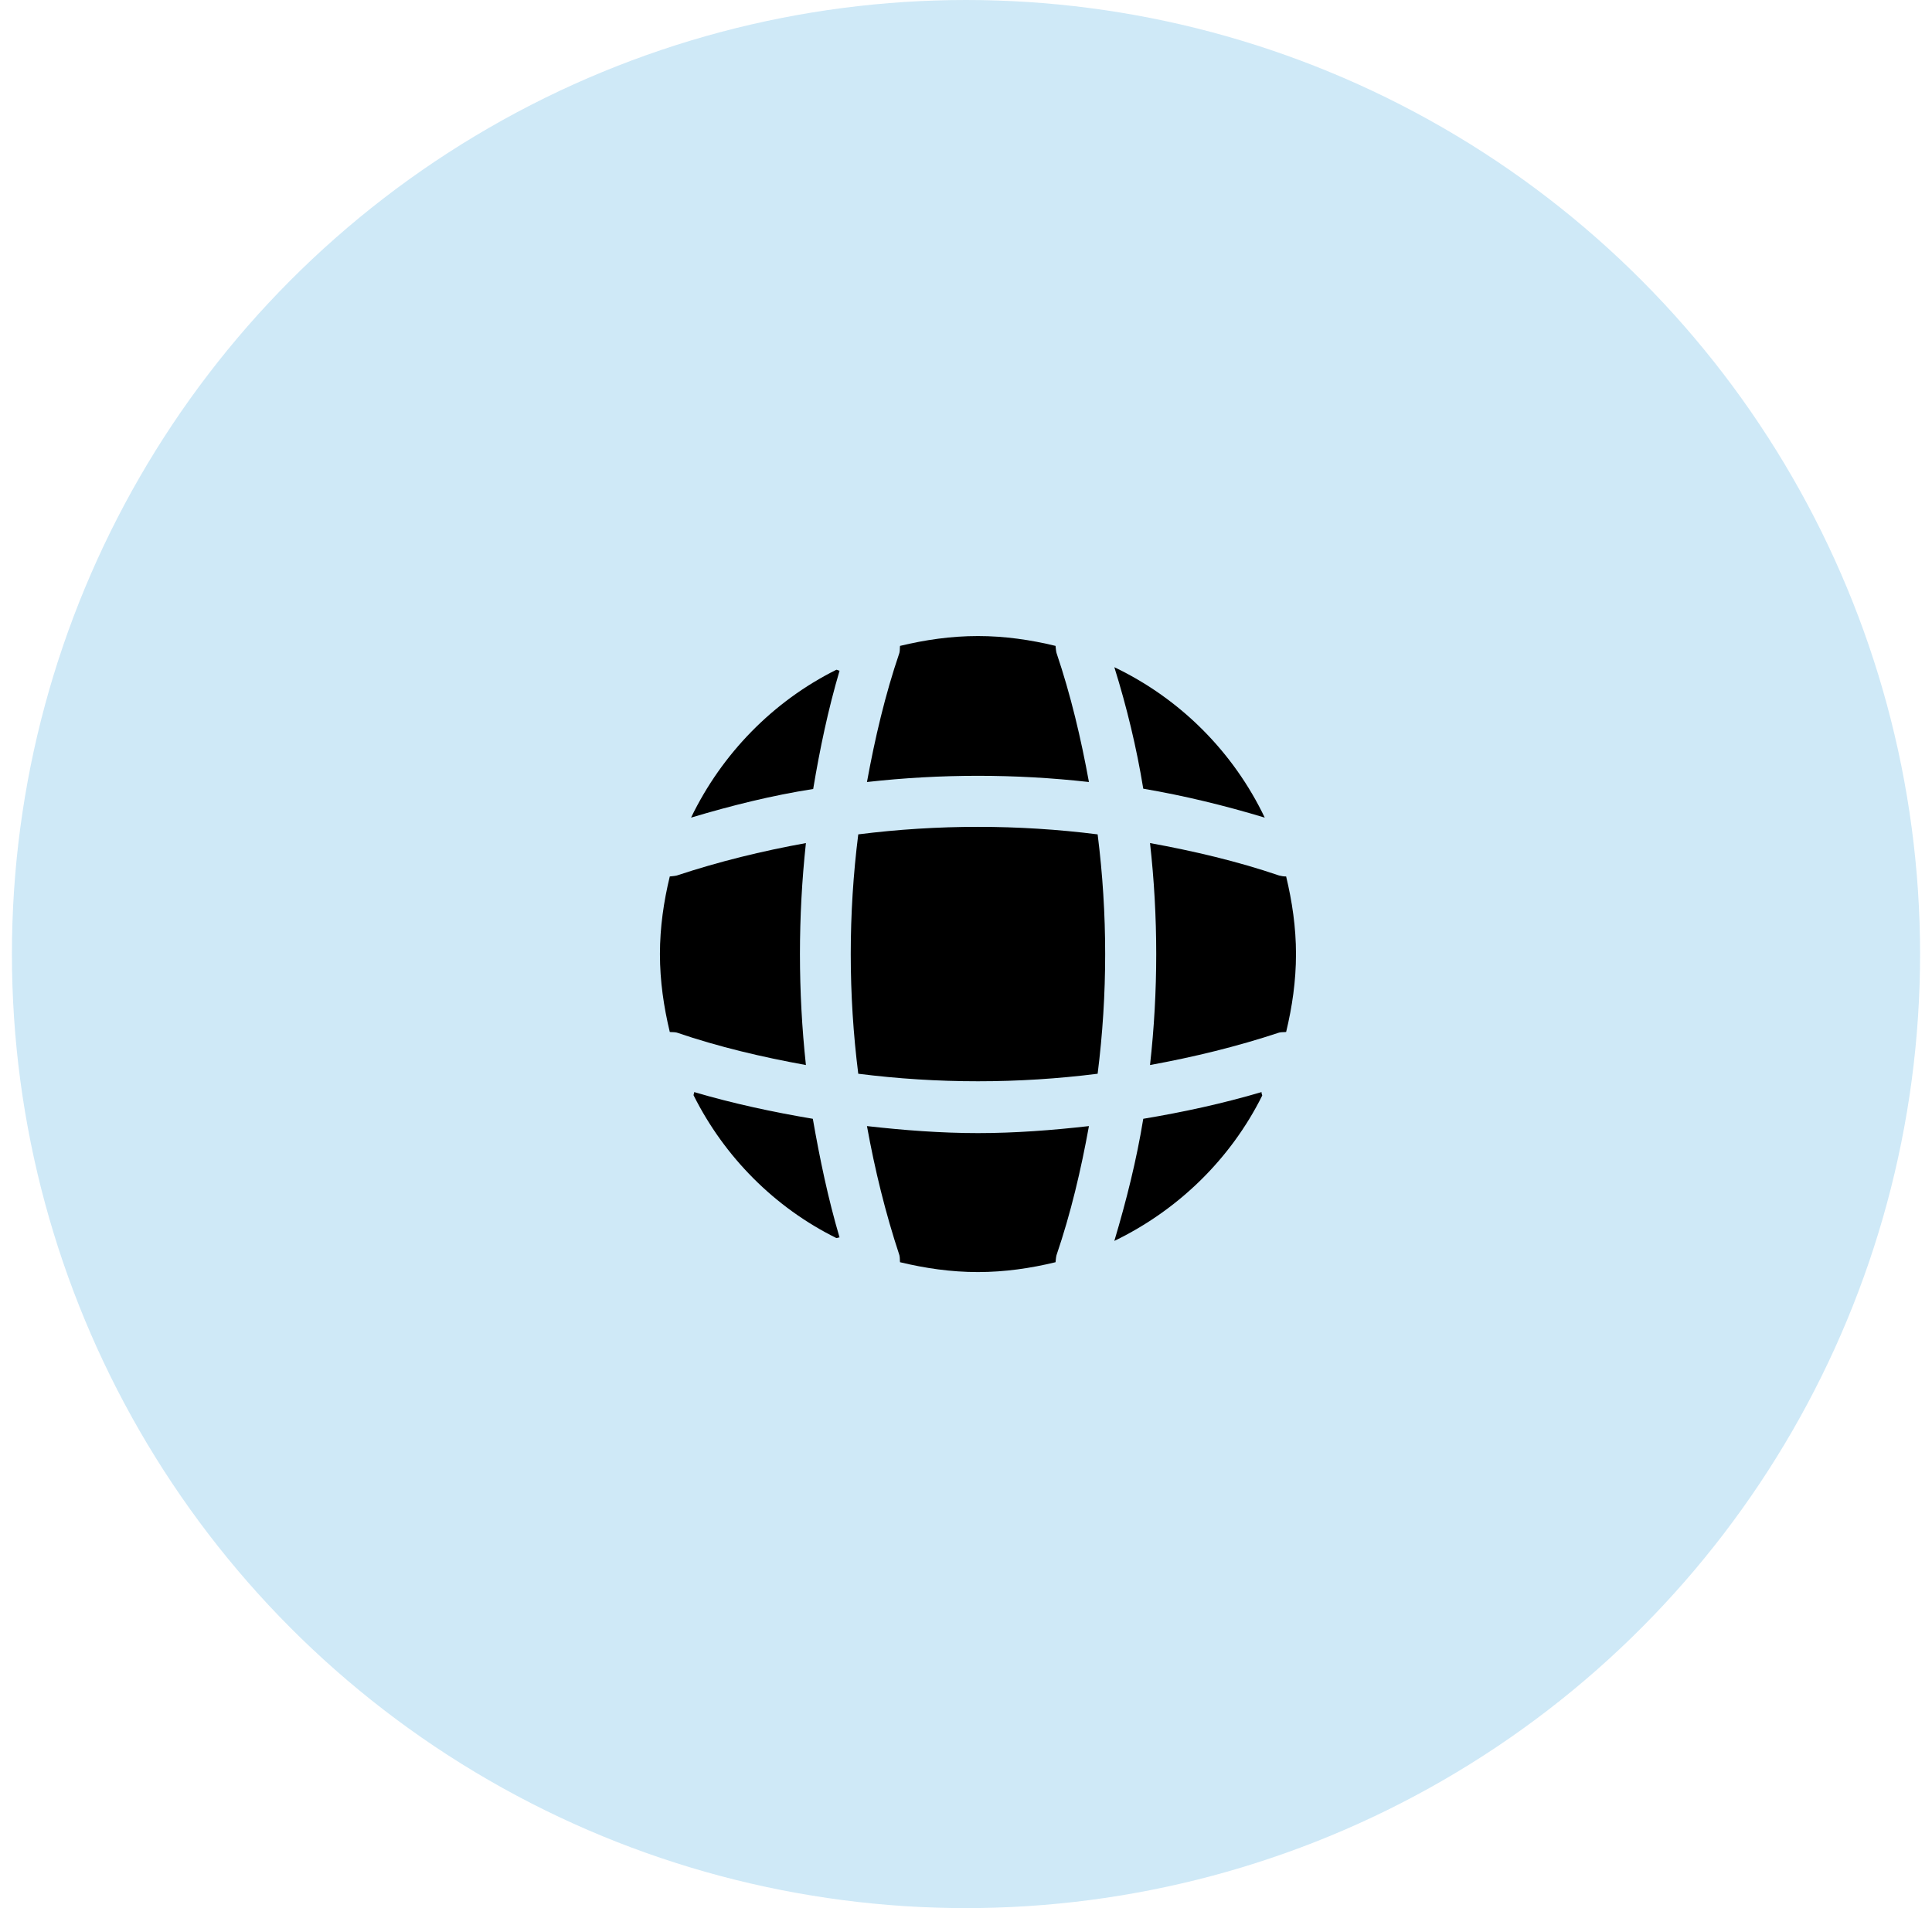
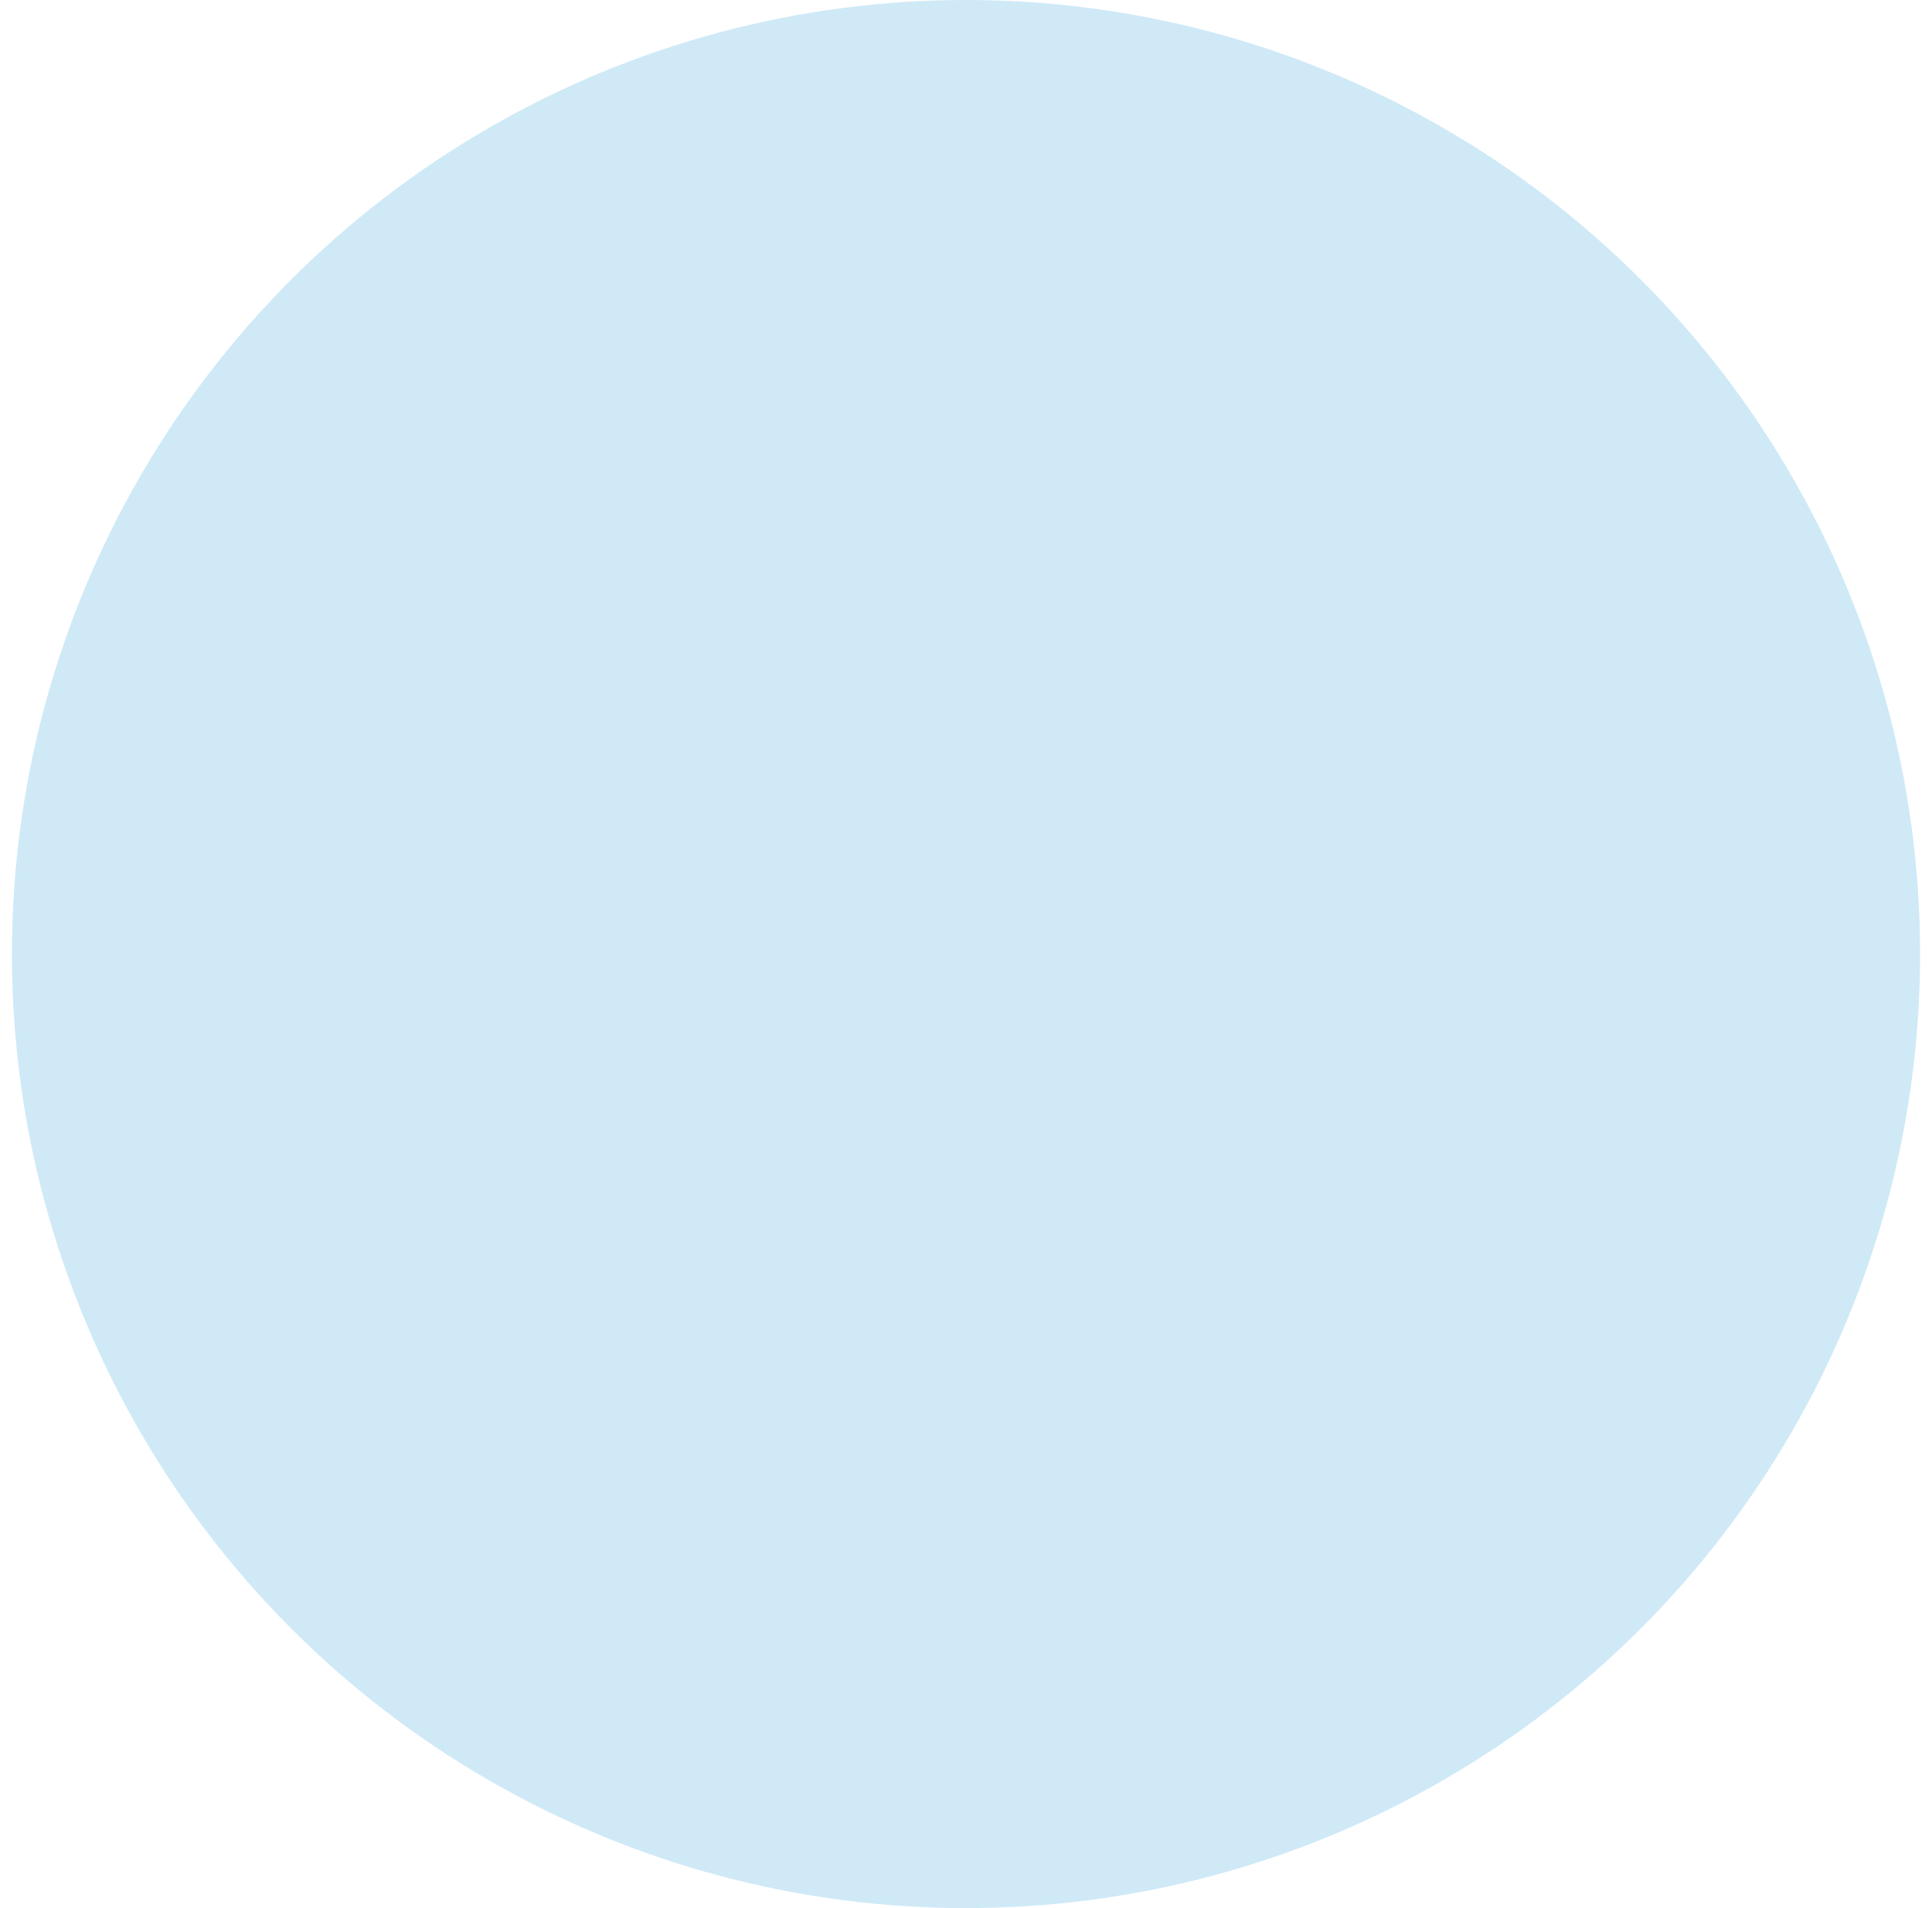
<svg xmlns="http://www.w3.org/2000/svg" width="81" height="80" viewBox="0 0 81 80" fill="none">
  <g clip-path="url(#clip0_20307_27477)">
    <circle opacity="0.3" cx="40.5" cy="40" r="40" fill="#5FB4E5" />
    <g clip-path="url(#clip1_20307_27477)">
      <path d="M35.198 51.88C35.158 51.88 35.105 51.907 35.065 51.907C32.478 50.627 30.372 48.507 29.078 45.92C29.078 45.88 29.105 45.827 29.105 45.787C30.732 46.267 32.411 46.627 34.078 46.907C34.371 48.587 34.718 50.253 35.198 51.88Z" fill="black" />
      <path d="M52.919 45.933C51.599 48.587 49.399 50.733 46.719 52.027C47.225 50.333 47.652 48.627 47.932 46.907C49.612 46.627 51.265 46.267 52.892 45.787C52.879 45.84 52.919 45.893 52.919 45.933Z" fill="black" />
      <path d="M53.025 34.28C51.345 33.773 49.652 33.36 47.932 33.067C47.652 31.347 47.239 29.64 46.719 27.973C49.479 29.293 51.705 31.52 53.025 34.28Z" fill="black" />
-       <path d="M35.199 28.12C34.719 29.747 34.373 31.4 34.093 33.08C32.373 33.347 30.666 33.773 28.973 34.28C30.266 31.6 32.413 29.4 35.066 28.08C35.106 28.08 35.159 28.12 35.199 28.12Z" fill="black" />
      <path d="M45.654 32.787C42.561 32.44 39.441 32.44 36.348 32.787C36.681 30.96 37.108 29.133 37.708 27.373C37.734 27.267 37.721 27.187 37.734 27.08C38.788 26.827 39.868 26.667 41.001 26.667C42.121 26.667 43.214 26.827 44.254 27.08C44.268 27.187 44.268 27.267 44.294 27.373C44.894 29.147 45.321 30.96 45.654 32.787Z" fill="black" />
      <path d="M33.788 44.653C31.948 44.32 30.135 43.893 28.375 43.293C28.268 43.267 28.188 43.28 28.081 43.267C27.828 42.213 27.668 41.133 27.668 40C27.668 38.88 27.828 37.787 28.081 36.747C28.188 36.733 28.268 36.733 28.375 36.707C30.148 36.12 31.948 35.68 33.788 35.347C33.455 38.44 33.455 41.56 33.788 44.653Z" fill="black" />
-       <path d="M54.335 40C54.335 41.133 54.175 42.213 53.922 43.267C53.815 43.28 53.735 43.267 53.628 43.293C51.855 43.88 50.041 44.32 48.215 44.653C48.562 41.56 48.562 38.44 48.215 35.347C50.041 35.68 51.868 36.107 53.628 36.707C53.735 36.733 53.815 36.747 53.922 36.747C54.175 37.8 54.335 38.88 54.335 40Z" fill="black" />
-       <path d="M45.654 47.213C45.321 49.053 44.894 50.867 44.294 52.627C44.268 52.733 44.268 52.813 44.254 52.92C43.214 53.173 42.121 53.333 41.001 53.333C39.868 53.333 38.788 53.173 37.734 52.92C37.721 52.813 37.734 52.733 37.708 52.627C37.121 50.853 36.681 49.053 36.348 47.213C37.894 47.387 39.441 47.507 41.001 47.507C42.561 47.507 44.121 47.387 45.654 47.213Z" fill="black" />
      <path d="M46.019 45.018C42.684 45.439 39.318 45.439 35.983 45.018C35.563 41.683 35.563 38.317 35.983 34.982C39.318 34.562 42.684 34.562 46.019 34.982C46.44 38.317 46.44 41.683 46.019 45.018Z" fill="black" />
    </g>
  </g>
  <defs>
    <clipPath id="clip0_20307_27477">
      <rect width="80" height="80" fill="white" transform="translate(0.5)" />
    </clipPath>
    <clipPath id="clip1_20307_27477">
-       <rect width="32" height="32" fill="white" transform="translate(25 24)" />
-     </clipPath>
+       </clipPath>
  </defs>
</svg>